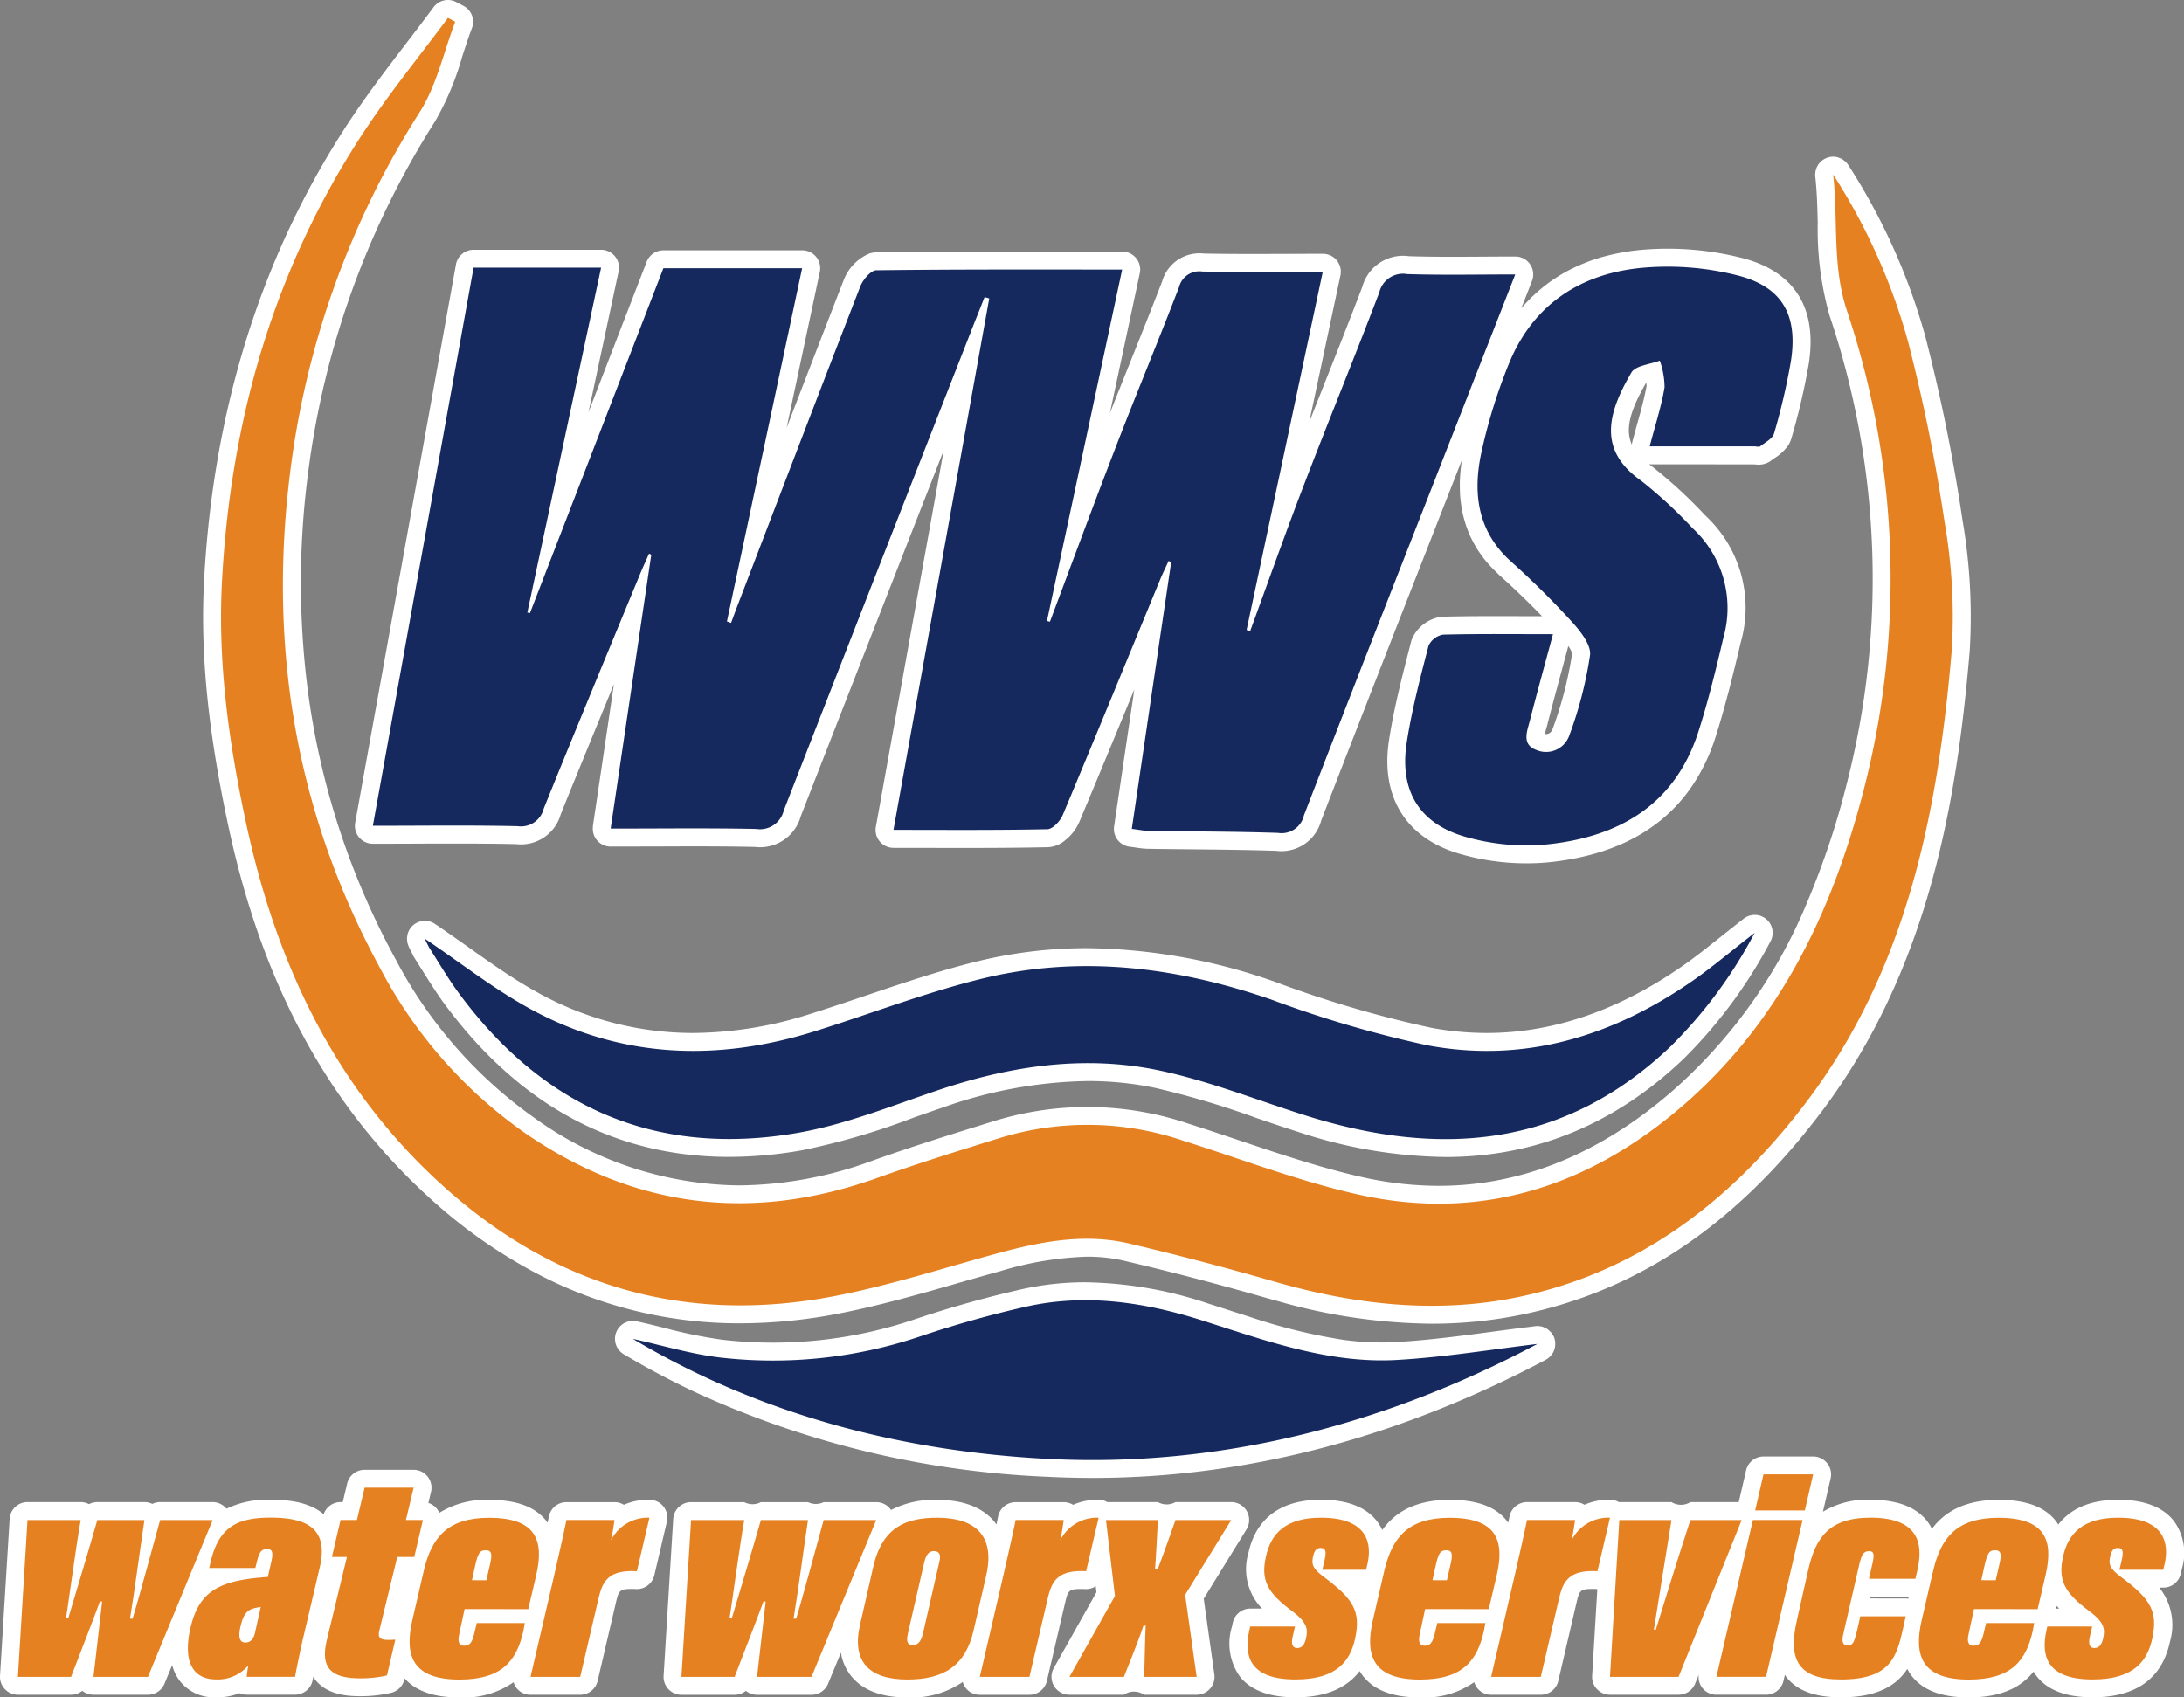
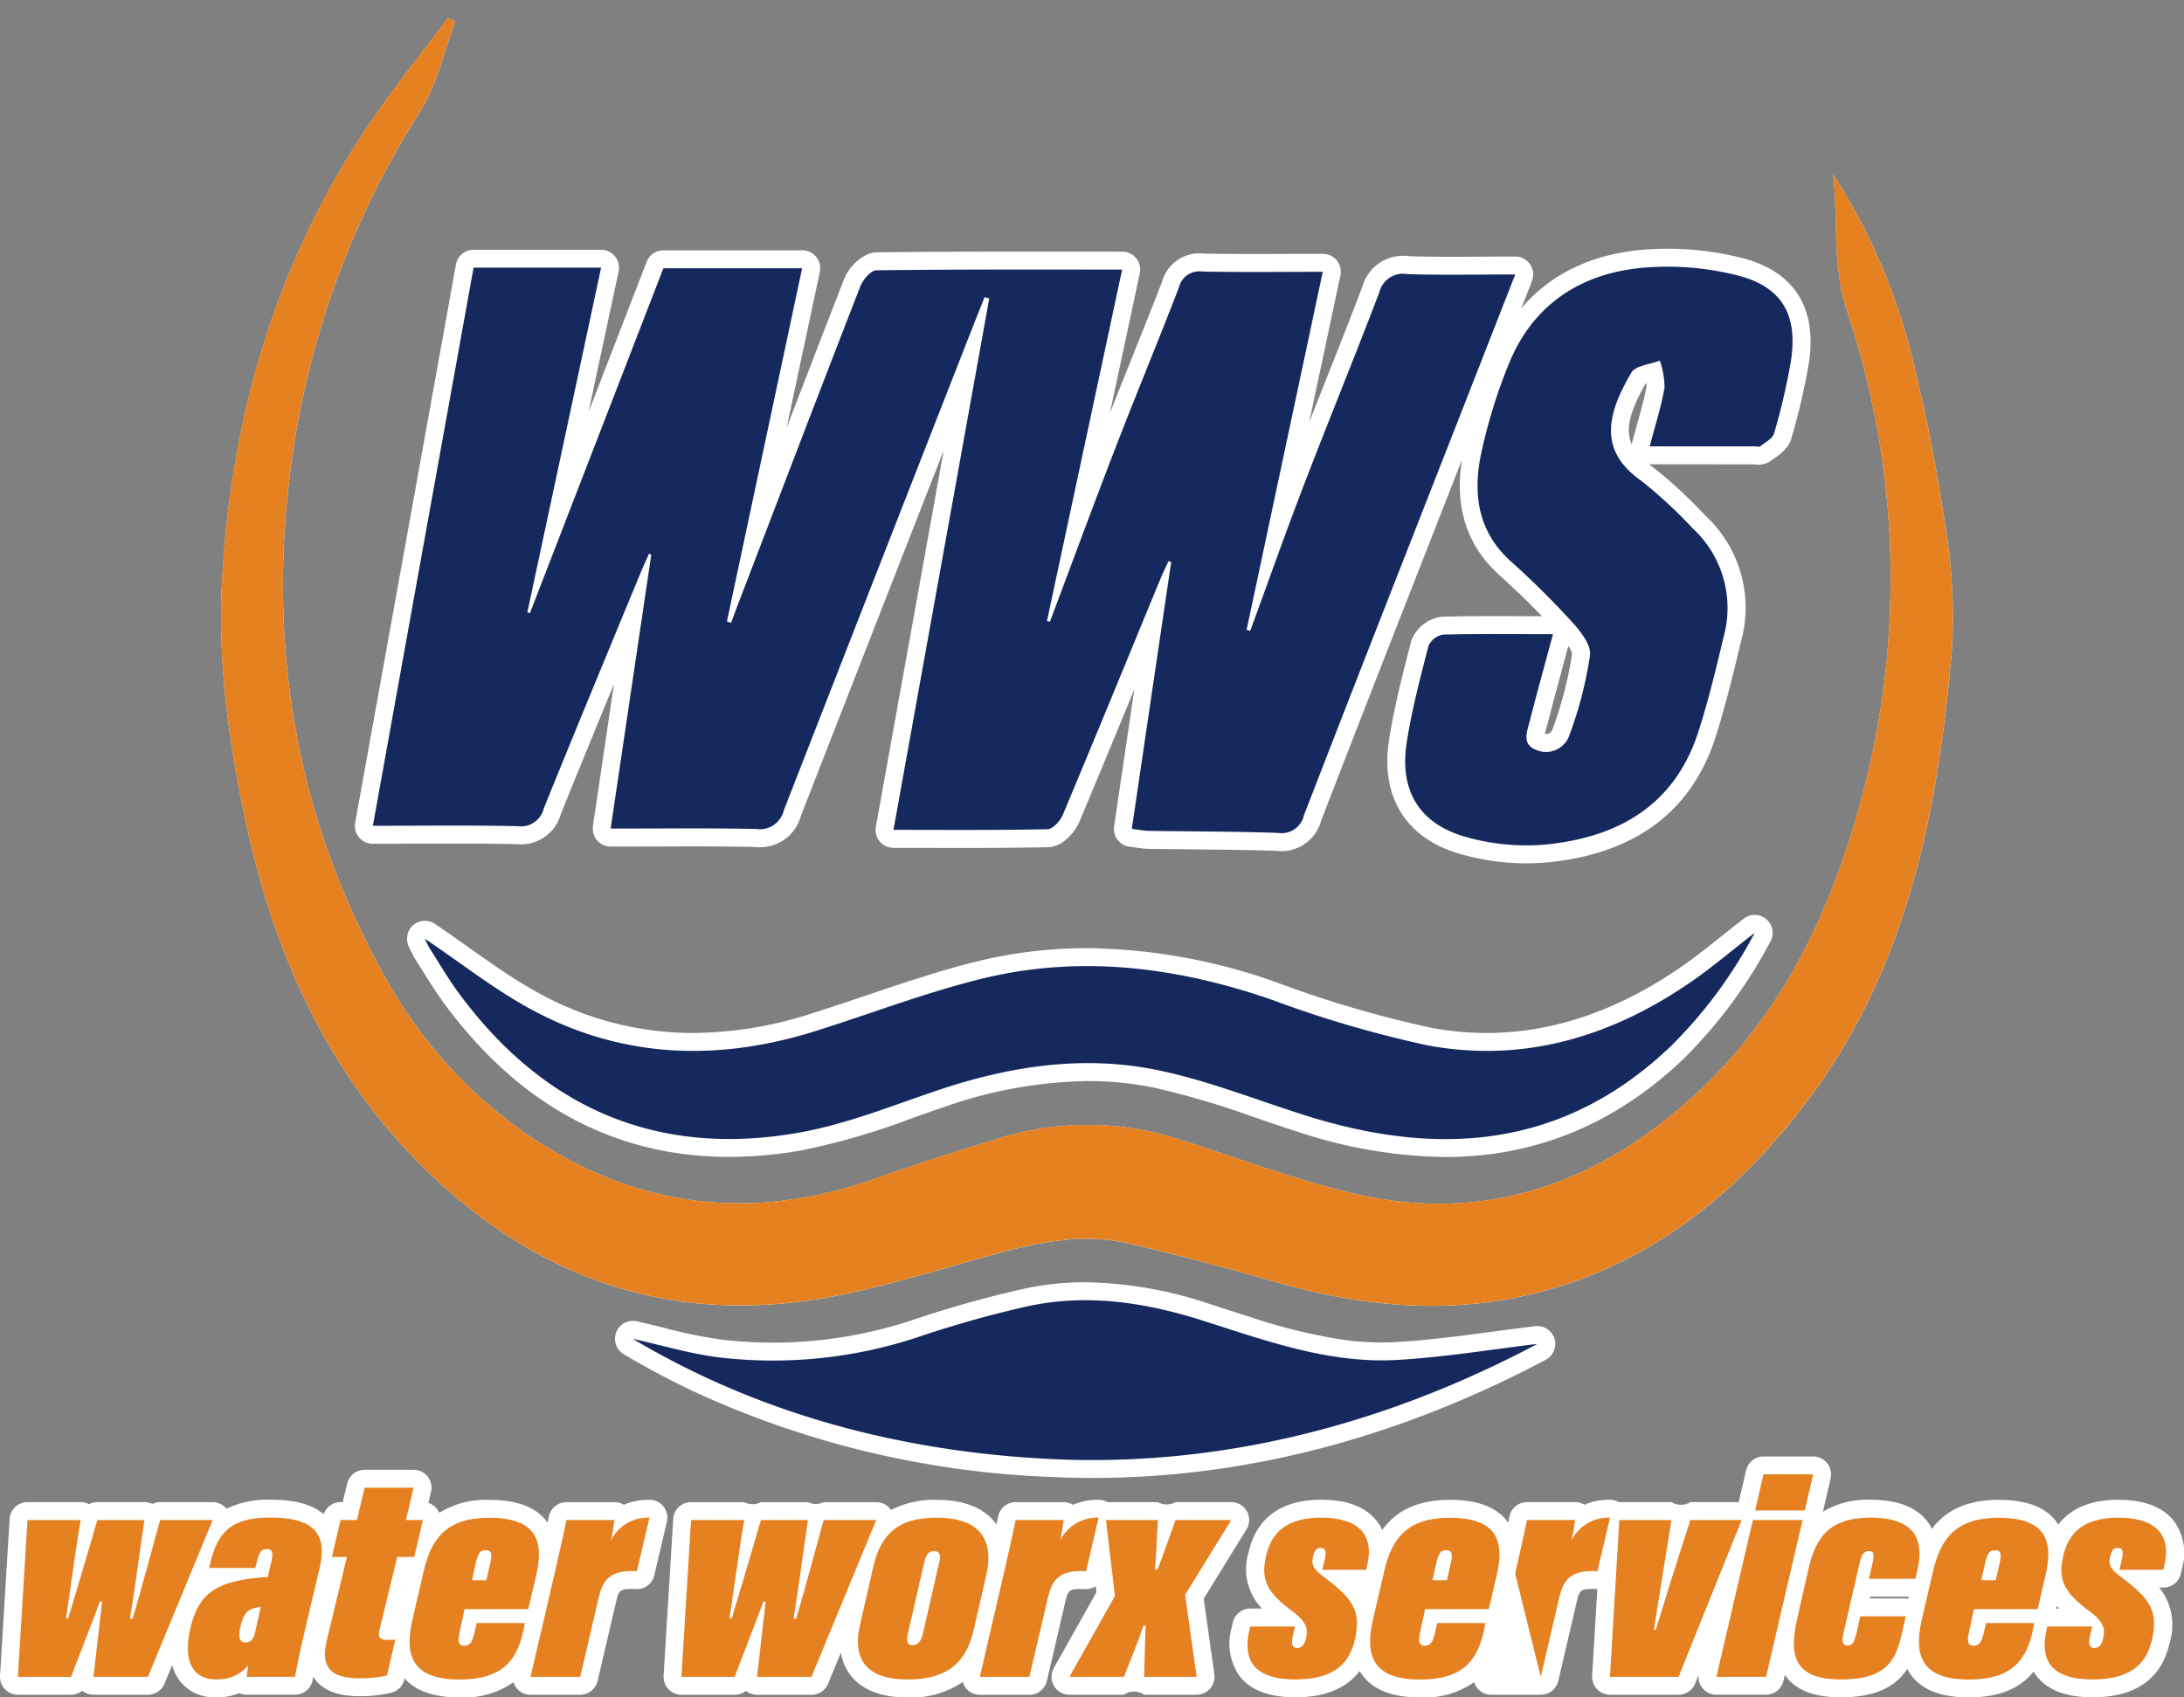
<svg xmlns="http://www.w3.org/2000/svg" width="240" height="186.575" viewBox="0 0 240 186.575">
  <rect x="0" y="0" width="240" height="186.575" fill="#808080" stroke="none" />
  <g id="logo-wws-water-worx-services" transform="translate(-130.83 -163.136)">
    <g id="Group_34808" data-name="Group 34808" transform="translate(130.83 163.136)">
      <g id="Group_36022" data-name="Group 36022">
        <path id="Path_72885" data-name="Path 72885" d="M302.852,312.977l0-.031a1.967,1.967,0,0,0-.067-.3l0-.022,0-.008c-.013-.04-.021-.081-.036-.12a1.833,1.833,0,0,0-.181-.314c-.03-.048-.051-.1-.085-.146a1.911,1.911,0,0,0-.324-.326c-.036-.031-.066-.069-.1-.1a2,2,0,0,0-.438-.225c-.034-.013-.063-.035-.1-.047a1.952,1.952,0,0,0-.6-.1h0a1.9,1.9,0,0,0-.235.014c-.241.029-.493.065-.735.094-1.275.156-2.556.322-3.865.5-3.5.467-7.129.951-10.726,1.157-.519.03-1.039.044-1.554.044a31.5,31.5,0,0,1-4.3-.3A62.759,62.759,0,0,1,269.2,310.2l-.352-.11-.108-.034q-1.024-.326-2.061-.663l-1.962-.631a44.313,44.313,0,0,0-13.486-2.331,31.885,31.885,0,0,0-6.75.712,120.493,120.493,0,0,0-12,3.356,48.564,48.564,0,0,1-21.175,2.243,53.156,53.156,0,0,1-6.351-1.3c-1.008-.249-2.016-.5-3.027-.719a2.01,2.01,0,0,0-.423-.046,1.968,1.968,0,0,0-1.007,3.658q3.8,2.268,7.834,4.163a102.65,102.65,0,0,0,38.8,9.316c1.622.083,3.268.124,4.893.124h0c16.794,0,33.547-4.371,49.8-12.992a1.82,1.82,0,0,0,.238-.15c.016-.011.029-.026.044-.037l.04-.034a2.043,2.043,0,0,0,.212-.2l.023-.028a1.979,1.979,0,0,0,.182-.243l.012-.021a1.968,1.968,0,0,0,.143-.275l.007-.021a1.854,1.854,0,0,0,.093-.3l0-.024a1.8,1.8,0,0,0,.041-.307l0-.028A1.922,1.922,0,0,0,302.852,312.977Z" transform="translate(-131.958 -165.488)" fill="#fff" />
        <path id="Path_72886" data-name="Path 72886" d="M181.585,192.664l-8.714,48.282-2.359,13.07a1.994,1.994,0,0,0-.029.432,1.969,1.969,0,0,0,1.965,1.887c1.565,0,3.1-.006,4.614-.012,1.469-.006,2.918-.011,4.355-.011,2.668,0,4.833.02,6.8.064a4.535,4.535,0,0,0,4.885-3.287q1.174-2.912,2.374-5.843c1.156-2.828,2.315-5.655,3.472-8.459l-2.313,15.6c0,.031,0,.06,0,.09a1.957,1.957,0,0,0,1.949,2.168c1.592,0,3.149-.006,4.68-.011,1.475,0,2.926-.011,4.362-.011,2.7,0,4.8.019,6.791.06a4.762,4.762,0,0,0,.576.035,4.642,4.642,0,0,0,4.49-3.425q7.836-20.1,15.7-40.188l-7.454,41.365a1.967,1.967,0,0,0,1.937,2.316l7.682.01c2.726,0,5.961-.01,9.281-.081a3.093,3.093,0,0,0,1.718-.618c.1-.068.184-.149.274-.223.066-.056.137-.105.2-.163a5.459,5.459,0,0,0,1.264-1.769c1.21-2.886,2.418-5.793,3.621-8.7.812-1.962,1.624-3.926,2.427-5.875q-1.107,7.493-2.224,15.053a1.968,1.968,0,0,0,1.713,2.242c.287.033.53.07.747.1a9.569,9.569,0,0,0,1.268.129q2.34.035,4.681.055c3.1.031,6.3.064,9.438.166a4.418,4.418,0,0,0,.568.036,4.519,4.519,0,0,0,4.34-3.36c4.253-11.009,8.63-22.182,12.863-32.99l2.588-6.611c-.012.074-.012.144-.023.218q-.106.739-.153,1.453c-.008.121-.018.242-.024.362-.022.482-.017.953,0,1.417.006.129.008.26.017.387.031.457.089.9.161,1.34.024.14.045.281.073.419.085.42.19.83.313,1.232.043.143.089.283.137.423a11.892,11.892,0,0,0,.458,1.143c.064.139.133.274.2.409a12.027,12.027,0,0,0,.607,1.065c.084.129.174.254.262.381.231.33.474.655.74.968.105.124.218.243.329.364q.372.407.785.795c.075.07.136.147.212.215,1.623,1.452,3.207,2.975,4.726,4.547l-4.728-.009h-1.4c-1.843.006-3.366.025-4.782.06a1.951,1.951,0,0,0-.272.027,4.147,4.147,0,0,0-3.081,2.357,1.952,1.952,0,0,0-.118.331l-.157.611c-.856,3.325-1.742,6.763-2.278,10.247-.969,6.291,1.923,10.862,7.926,12.538a26.261,26.261,0,0,0,7.174,1c.719,0,1.446-.03,2.187-.091,7.267-.69,12.6-3.467,15.927-8.275a20.735,20.735,0,0,0,2.659-5.483c.451-1.4.853-2.824,1.233-4.236.2-.728.386-1.448.566-2.166.343-1.364.67-2.713.974-4.008a13.825,13.825,0,0,0-3.9-13.985,52.741,52.741,0,0,0-5.793-5.348c-.029-.023-.271-.2-.369-.27.294,0,11.561.006,11.561.006a3.872,3.872,0,0,0,.462.033,2.242,2.242,0,0,0,1.416-.473c.107-.085.228-.167.35-.252a5.084,5.084,0,0,0,1.512-1.419,2.78,2.78,0,0,0,.327-.734,73.136,73.136,0,0,0,1.9-8.123c1.248-7.8-3.259-10.664-7.263-11.7a33.2,33.2,0,0,0-8.209-1.033c-1.08,0-2.174.054-3.259.161-.641.066-1.263.163-1.875.275l-.252.048c-.555.108-1.1.232-1.627.378-.05.014-.1.025-.152.039q-.856.241-1.664.547c-.075.029-.148.061-.222.09q-.677.267-1.32.579c-.107.051-.215.1-.321.156a17.345,17.345,0,0,0-2.721,1.715c-.109.084-.215.169-.323.256q-.512.413-.992.866c-.073.069-.149.133-.219.2q-.561.549-1.074,1.152c-.027.031-.056.056-.082.088l1.177-3.008a1.968,1.968,0,0,0-1.832-2.683c-1.217,0-2.407.007-3.581.015-1.131.006-2.246.013-3.35.013-1.855,0-3.371-.02-4.755-.063a4.692,4.692,0,0,0-.653-.046,4.635,4.635,0,0,0-4.473,3.4c-1.4,3.683-2.882,7.413-4.31,11.02q-.767,1.937-1.531,3.874l3.433-16.134a1.966,1.966,0,0,0-1.924-2.376c-1.376,0-2.708,0-4.008.009-1.234,0-2.44.009-3.628.009-1.848,0-3.652-.011-5.455-.047a4.28,4.28,0,0,0-2.488.476,4.254,4.254,0,0,0-2.1,2.62c-1.124,2.908-2.283,5.8-3.443,8.7q-1.151,2.871-2.29,5.748,1.63-7.625,3.288-15.379a1.966,1.966,0,0,0-1.923-2.378l-10.4-.006c-4.975,0-10.842.011-16.65.085a2.617,2.617,0,0,0-.563.082c-.023,0-.047,0-.07.01-.075.021-.143.058-.215.084a5.182,5.182,0,0,0-2.707,2.851c-2.1,5.394-4.2,10.846-6.284,16.267l3.648-17.14a1.966,1.966,0,0,0-1.924-2.376H204.38a1.973,1.973,0,0,0-1.837,1.259L196.151,208.9l3.31-15.476a1.967,1.967,0,0,0-1.924-2.378H183.52A1.968,1.968,0,0,0,181.585,192.664ZM301.3,244.042c.03-.117.062-.232.089-.326l.118-.429q.54-2.113,1.121-4.252c.21-.782.42-1.562.636-2.362l.56-2.07a2.648,2.648,0,0,1,.418.822,41.876,41.876,0,0,1-2.168,8.355.718.718,0,0,1-.093.169c-.015.022-.027.046-.042.065a.708.708,0,0,1-.136.121l-.032.027a.762.762,0,0,1-.188.085l0,0a.735.735,0,0,1-.2.03.638.638,0,0,1-.131-.014C301.261,244.192,301.281,244.117,301.3,244.042Zm11.026-38.291.079-.03c.008.1.014.2.017.3-.236,1.324-.613,2.675-1.01,4.1-.184.662-.373,1.34-.556,2.042a2.079,2.079,0,0,0-.053.3C310.064,210.8,310.583,208.771,312.326,205.751Z" transform="translate(-131.481 -163.592)" fill="#fff" />
-         <path id="Path_72887" data-name="Path 72887" d="M178.325,294.729a56.271,56.271,0,0,0,11.94,8.427,47.764,47.764,0,0,0,22.307,5.433,57.138,57.138,0,0,0,11.037-1.118c4.369-.865,8.7-2.1,12.884-3.306,1.534-.44,3.069-.879,4.605-1.3a36.405,36.405,0,0,1,9.54-1.6,18.1,18.1,0,0,1,4.18.466l.65.157c4.868,1.154,9.849,2.462,15.2,4l.139.038c.273.079.541.146.813.221a63.132,63.132,0,0,0,16.917,2.484h0A48.9,48.9,0,0,0,298.6,307.6c12.706-2.68,23.371-9.893,32.606-22.049,12.01-15.81,15.051-34.523,16.445-50.792a62.587,62.587,0,0,0-.8-14.531,194.269,194.269,0,0,0-4.084-20.142A68.562,68.562,0,0,0,334.3,181.26h0l0,0c0-.009-.014-.015-.02-.024a1.91,1.91,0,0,0-.288-.341,1.683,1.683,0,0,0-.162-.123,1.811,1.811,0,0,0-.192-.145c-.009-.006-.02-.007-.029-.013a2.055,2.055,0,0,0-.336-.14c-.044-.015-.087-.039-.131-.051a2,2,0,0,0-.5-.065,1.925,1.925,0,0,0-.366.037c-.032.006-.063.017-.094.025a1.8,1.8,0,0,0-.2.052c-.022.008-.04.02-.062.029s-.071.031-.106.048a2.091,2.091,0,0,0-.231.126c-.031.021-.062.041-.092.064a1.864,1.864,0,0,0-.222.189c-.015.015-.032.025-.046.039s-.009.013-.014.019a1.933,1.933,0,0,0-.252.332c-.011.019-.019.037-.03.057a1.918,1.918,0,0,0-.14.315q-.016.047-.029.094a1.938,1.938,0,0,0-.069.355c0,.014,0,.028-.006.041a1.98,1.98,0,0,0,0,.366c.188,1.66.228,3.316.271,5.068a34.717,34.717,0,0,0,1.3,10.214,90.59,90.59,0,0,1,1.861,51.561,88.423,88.423,0,0,1-4.3,12.864l-.018.044a55.926,55.926,0,0,1-15.024,20.94c-7.894,6.8-16.462,10.241-25.468,10.241a38.794,38.794,0,0,1-8.613-1c-4.433-1.012-8.885-2.508-13.19-3.956-1.9-.636-3.789-1.273-5.652-1.861a34.7,34.7,0,0,0-21.219-.359l-.609.188c-4.281,1.329-8.707,2.7-13.014,4.248a43.29,43.29,0,0,1-14.592,2.693,39.14,39.14,0,0,1-22.4-7.357A49.514,49.514,0,0,1,174.69,268.6a84.793,84.793,0,0,1-9.568-28.877,92.442,92.442,0,0,1-.09-24.39,94.231,94.231,0,0,1,13.975-38.85A31.137,31.137,0,0,0,182,169.337c.351-1.084.682-2.108,1.063-3.107a1.967,1.967,0,0,0-.912-2.437l-.8-.425a1.969,1.969,0,0,0-2.507.565c-.982,1.325-1.984,2.636-2.987,3.947-2.165,2.831-4.4,5.758-6.408,8.81-9.5,14.491-14.827,31.423-15.825,50.324-.422,8,.449,16.658,2.741,27.237C160.089,271.414,167.271,284.655,178.325,294.729Z" transform="translate(-131.203 -163.136)" fill="#fff" />
        <path id="Path_72888" data-name="Path 72888" d="M176.451,268.762c.117.278.26.546.4.815.064.127.116.259.185.382.007.013.015.025.022.036s.03.051.045.076c.171.269.339.539.509.81.121.193.243.385.363.578.423.679.86,1.368,1.312,2.056.359.546.725,1.091,1.117,1.622,8.234,11.174,18.763,16.839,31.3,16.839a46.221,46.221,0,0,0,7.932-.714,77.62,77.62,0,0,0,12.288-3.583c1.084-.382,2.166-.763,3.249-1.13a49.552,49.552,0,0,1,15.963-2.912,36.01,36.01,0,0,1,7.383.754,95.542,95.542,0,0,1,11.063,3.286c1.54.526,3.08,1.051,4.625,1.543a53.058,53.058,0,0,0,16.219,2.768c9.856,0,18.638-3.614,26.132-10.763a52.791,52.791,0,0,0,9.589-12.962,1.97,1.97,0,0,0-2.95-2.474c-.88.683-1.695,1.331-2.471,1.949-1.58,1.259-2.945,2.346-4.379,3.337-6.987,4.83-14.178,7.279-21.374,7.28a33.5,33.5,0,0,1-6.137-.574,122.747,122.747,0,0,1-16.962-4.981,63.588,63.588,0,0,0-20.84-3.767,50.559,50.559,0,0,0-12.175,1.477c-4.122,1.023-8.188,2.4-12.12,3.728-2.015.682-4.1,1.386-6.15,2.03a43.036,43.036,0,0,1-12.837,2.087,35.086,35.086,0,0,1-17.052-4.427c-1.3-.712-2.564-1.5-3.825-2.343l-.01-.007c-1.258-.84-2.514-1.73-3.807-2.646-1.207-.855-2.428-1.719-3.688-2.57a1.966,1.966,0,0,0-3.011,1.165c0,.007,0,.014,0,.02a1.937,1.937,0,0,0,.1,1.216Z" transform="translate(-131.577 -164.814)" fill="#fff" />
        <path id="Path_72889" data-name="Path 72889" d="M203.765,331.457a1.97,1.97,0,0,0-1.488-.774c-.086,0-.171,0-.256,0a6.519,6.519,0,0,0-2.633.552,1.97,1.97,0,0,0-1.032-.292h-5.281a1.967,1.967,0,0,0-1.931,1.59c-.034.179-.083.411-.138.674-.051-.071-.093-.148-.149-.215-1.23-1.545-3.279-2.3-6.264-2.3a9.685,9.685,0,0,0-5.491,1.429,1.951,1.951,0,0,0-.256-.439,1.972,1.972,0,0,0-.942-.651l.29-1.221a1.967,1.967,0,0,0-1.913-2.423h-5.388a1.965,1.965,0,0,0-1.913,1.512l-.485,2.038h-.243a1.961,1.961,0,0,0-1.853,1.331c-1.664-1.409-4.087-1.59-5.856-1.59a10.217,10.217,0,0,0-4.828.988,1.958,1.958,0,0,0-1.509-.728h-5.775a1.95,1.95,0,0,0-.863.2,1.965,1.965,0,0,0-.863-.2h-5.177a1.957,1.957,0,0,0-.916.226,1.964,1.964,0,0,0-.915-.226h-5.845a1.968,1.968,0,0,0-1.963,1.847l-1.056,17.237a1.968,1.968,0,0,0,1.964,2.087h5.844a1.969,1.969,0,0,0,1.232-.434,1.968,1.968,0,0,0,1.231.434h5.985a1.967,1.967,0,0,0,1.819-1.217l.841-2.039a4.957,4.957,0,0,0,.881,1.791,4.741,4.741,0,0,0,3.878,1.748l.253,0a6.389,6.389,0,0,0,2.379-.458,1.964,1.964,0,0,0,.795.167h5.318a1.967,1.967,0,0,0,1.945-1.666c.011-.069.03-.177.056-.316a3.754,3.754,0,0,0,.224.35c1.279,1.609,3.418,1.8,4.893,1.8h.169a14.508,14.508,0,0,0,3.255-.371,1.967,1.967,0,0,0,1.473-1.47l.026-.109c1.26,1.4,3.229,2.087,6.024,2.087a9.479,9.479,0,0,0,5.947-1.676,1.918,1.918,0,0,0,1.865,1.38h5.457a1.968,1.968,0,0,0,1.916-1.52l1.973-8.445c.342-1.472.386-1.661,1.79-1.661.139,0,.285,0,.439.013.038,0,.078,0,.116,0a1.967,1.967,0,0,0,1.914-1.52l1.377-5.885A1.968,1.968,0,0,0,203.765,331.457Z" transform="translate(-130.83 -165.832)" fill="#fff" />
        <path id="Path_72890" data-name="Path 72890" d="M264.323,341.608l4.7-7.615a1.967,1.967,0,0,0-1.674-3H261.22a1.965,1.965,0,0,1-1.932,0h-5.552a1.968,1.968,0,0,0-.88-.254c-.085,0-.169,0-.254,0a6.519,6.519,0,0,0-2.633.552,1.97,1.97,0,0,0-1.032-.292h-5.282a1.967,1.967,0,0,0-1.931,1.59q-.065.336-.179.87c-.059-.084-.111-.173-.175-.254-.891-1.121-2.708-2.459-6.314-2.459a10.282,10.282,0,0,0-5.093,1.112,1.969,1.969,0,0,0-1.625-.861h-5.775a1.963,1.963,0,0,1-1.725,0h-5.176a1.964,1.964,0,0,1-1.83,0H207.99a1.968,1.968,0,0,0-1.964,1.847l-1.056,17.236a1.967,1.967,0,0,0,1.963,2.088h5.845a1.966,1.966,0,0,0,1.231-.434,1.97,1.97,0,0,0,1.232.434h5.985a1.964,1.964,0,0,0,1.818-1.217l1.41-3.415a5.488,5.488,0,0,0,1.119,2.561c1.254,1.568,3.333,2.363,6.18,2.363a9.927,9.927,0,0,0,6.089-1.7,1.926,1.926,0,0,0,1.875,1.408h5.458a1.966,1.966,0,0,0,1.915-1.521l1.967-8.443c.344-1.473.388-1.662,1.792-1.662.139,0,.285,0,.439.013.038,0,.078,0,.116,0a1.96,1.96,0,0,0,1.054-.315l.078.659-4.686,8.333a1.967,1.967,0,0,0,1.715,2.931h5.985a1.963,1.963,0,0,1,2.218,0h5.775a1.967,1.967,0,0,0,1.948-2.241Z" transform="translate(-132.047 -165.886)" fill="#fff" />
        <path id="Path_72891" data-name="Path 72891" d="M371.953,332.964c-1.218-1.53-3.271-2.307-6.1-2.307-3.4,0-5.4,1.191-6.585,2.724a5.019,5.019,0,0,0-.287-.42c-1.23-1.544-3.28-2.295-6.265-2.295-3.824,0-6.015,1.4-7.331,3.191a5.02,5.02,0,0,0-.546-.878c-1.221-1.542-3.307-2.323-6.2-2.323a9.378,9.378,0,0,0-5.231,1.314l.845-3.663a1.968,1.968,0,0,0-1.917-2.41h-5.456a1.967,1.967,0,0,0-1.917,1.525l-.806,3.492h-5.31a1.968,1.968,0,0,1-2.076,0h-5.735c-.019,0-.035,0-.054,0a1.965,1.965,0,0,0-.889-.26c-.086,0-.171,0-.256,0a6.511,6.511,0,0,0-2.632.552,1.97,1.97,0,0,0-1.032-.292h-5.281a1.968,1.968,0,0,0-1.931,1.587c-.035.181-.085.416-.141.682-.051-.073-.1-.15-.151-.22-1.23-1.545-3.28-2.3-6.265-2.3-3.913,0-6.114,1.469-7.419,3.318a5.058,5.058,0,0,0-.625-1.02c-1.218-1.53-3.271-2.307-6.105-2.307-5.544,0-7.4,3.172-7.977,5.83a6.221,6.221,0,0,0,1.493,6.13h-1.291a1.966,1.966,0,0,0-1.92,1.54l-.109.489a6.255,6.255,0,0,0,.911,5.477c1.2,1.492,3.249,2.249,6.082,2.249,3.26,0,5.6-.982,7.055-2.884a5.3,5.3,0,0,0,.389.568c1.246,1.566,3.289,2.327,6.246,2.327a9.472,9.472,0,0,0,5.953-1.68,1.922,1.922,0,0,0,1.867,1.384h5.458a1.967,1.967,0,0,0,1.915-1.521l1.967-8.443c.343-1.473.388-1.662,1.792-1.662.139,0,.285,0,.438.013l.092,0L308.045,350a1.967,1.967,0,0,0,1.964,2.083h7.535a1.967,1.967,0,0,0,1.825-1.232l.389-.969a1.948,1.948,0,0,0,1.941,2.2h5.458a1.967,1.967,0,0,0,1.915-1.521l.156-.67c.059.085.1.176.167.259,1.182,1.493,3.143,2.219,5.994,2.219,4.108,0,6.157-1.376,7.289-3.123a5.155,5.155,0,0,0,.514.806c1.245,1.566,3.288,2.327,6.245,2.327,3.248,0,5.58-.913,7.118-2.834a4.825,4.825,0,0,0,.4.573c1.2,1.493,3.25,2.249,6.083,2.249,4.783,0,7.646-2.064,8.511-6.144a6.57,6.57,0,0,0-1.179-5.912h.445a1.968,1.968,0,0,0,1.917-1.524l.141-.61A5.956,5.956,0,0,0,371.953,332.964Zm-33.4,8.532.043-.19h4.243l-.052.225a1.864,1.864,0,0,0-.286-.032Zm20.483,1.121.071-.3c.085.1.163.2.255.3Z" transform="translate(-133.085 -165.807)" fill="#fff" />
      </g>
      <path id="Path_71716" data-name="Path 71716" d="M139.731,333c-.457,2.494-1.475,10.042-1.62,10.81h.247c.7-2.335,2.429-8.092,3.2-10.81h5.177c-.529,3.518-1.021,7.419-1.585,10.841h.282c.528-1.663,2.394-8.54,3.027-10.841h5.775l-7.113,17.237h-5.985c.317-2.814.74-6.364.951-8.283h-.246c-.7,1.919-2.184,5.724-3.169,8.283H132.83L133.886,333Z" transform="translate(-130.863 -165.924)" fill="#e58120" />
      <path id="Path_71717" data-name="Path 71717" d="M164.584,345.557c-.247.959-.885,4.033-.984,4.669h-5.319c.035-.384.106-.8.176-1.247a4.416,4.416,0,0,1-3.521,1.535c-2.57,0-3.7-1.951-2.817-5.724.885-3.709,2.852-5.053,7.641-5.469.282-.032.67-.064.845-.064l.388-1.695c.246-1.088.07-1.377-.492-1.377-.528,0-.81.256-1.056,1.247l-.212.831h-5.069l.141-.607c.88-3.774,2.782-4.925,6.584-4.925,3.909,0,6.443,1.119,5.423,5.469Zm-4.756-3a2.279,2.279,0,0,0-.422.064c-1.021.2-1.475.575-1.831,2.206-.247,1.18,0,1.631.564,1.631.67,0,.916-.511,1.056-1.055Z" transform="translate(-131.175 -165.919)" fill="#e58120" />
      <path id="Path_71718" data-name="Path 71718" d="M168.848,332.937h1.8l.845-3.55h5.387l-.845,3.55H177.9L176.949,337H175.08l-1.972,8.091c-.176.767.071,1.024.984,1.024a7.266,7.266,0,0,0,.775-.032l-.916,3.934a12.462,12.462,0,0,1-2.958.32c-3.344,0-4.328-1.279-3.662-4.158L169.55,337H167.9Z" transform="translate(-131.426 -165.864)" fill="#e58120" />
      <path id="Path_71719" data-name="Path 71719" d="M182.634,342.78l-.6,2.814c-.21.927.105,1.216.528,1.216.633,0,.885-.32,1.127-1.311l.281-1.18h5.281l-.141.8c-.74,3.358-2.361,5.41-7.042,5.41-5.1,0-6.091-2.557-5.176-6.524l1.268-5.469c.88-3.71,2.675-5.788,7.18-5.788,5.1,0,6.056,2.43,5.176,6.268l-.885,3.774Zm2.394-3.166.318-1.377c.317-1.311.388-1.919-.388-1.919-.7,0-.885.384-1.232,2.014l-.281,1.279Z" transform="translate(-131.581 -165.919)" fill="#e58120" />
      <path id="Path_71720" data-name="Path 71720" d="M192.746,338.878c.7-3.071,1.127-4.989,1.3-5.885h5.281c-.07.543-.211,1.5-.387,2.239a4.537,4.537,0,0,1,4.229-2.494l-1.377,5.885c-3.344-.2-3.836,1.344-4.259,3.166l-1.973,8.443h-5.457Z" transform="translate(-131.803 -165.919)" fill="#e58120" />
      <path id="Path_71721" data-name="Path 71721" d="M213.866,333c-.457,2.494-1.475,10.042-1.62,10.81h.247c.7-2.335,2.429-8.092,3.2-10.81h5.176c-.529,3.518-1.021,7.419-1.585,10.841h.282c.528-1.663,2.4-8.54,3.027-10.841h5.775l-7.112,17.237h-5.986c.318-2.814.74-6.364.951-8.283h-.246c-.7,1.919-2.184,5.724-3.169,8.283h-5.844L208.021,333Z" transform="translate(-132.08 -165.924)" fill="#e58120" />
      <path id="Path_71722" data-name="Path 71722" d="M240.773,339.1l-1.377,6.012c-.915,3.966-3.344,5.41-7.287,5.41-4.12,0-6.127-1.887-5.213-5.949l1.475-6.46c1.021-4.413,3.662-5.372,7.042-5.372C239.188,332.737,241.864,334.4,240.773,339.1Zm-6.8-1.475-1.8,7.835c-.211.864-.07,1.279.528,1.279.669,0,.951-.544,1.126-1.279l1.8-7.869c.176-.7.07-1.18-.6-1.18-.632,0-.883.514-1.055,1.218Z" transform="translate(-132.403 -165.919)" fill="#e58120" />
      <path id="Path_71723" data-name="Path 71723" d="M242.933,338.878c.7-3.071,1.127-4.989,1.3-5.885h5.282c-.07.543-.211,1.5-.388,2.239a4.537,4.537,0,0,1,4.229-2.494l-1.377,5.885c-3.344-.2-3.836,1.344-4.261,3.166l-1.967,8.443H240.3Z" transform="translate(-132.627 -165.919)" fill="#e58120" />
      <path id="Path_71724" data-name="Path 71724" d="M260.032,333c-.07,1.279-.211,4.222-.317,5.436H260c.633-1.663,1.585-4.349,1.967-5.436h6.126l-5.069,8.219,1.267,9.019h-5.775c.071-1.631.106-4.669.176-5.628h-.247c-.7,2.111-1.8,4.7-2.148,5.628h-5.985l5-8.891L254.325,333Z" transform="translate(-132.791 -165.924)" fill="#e58120" />
      <path id="Path_71725" data-name="Path 71725" d="M275.427,344.7l-.246,1.055c-.211.9-.035,1.311.492,1.311.423,0,.775-.256.951-1.024.211-.928.246-1.727-1.475-3.006-2.817-2.078-3.486-3.454-2.922-6.013.564-2.591,2.218-4.285,6.056-4.285,5.247,0,5.6,2.973,5.1,5.115l-.141.608h-4.82l.211-.864c.246-1.023.246-1.535-.388-1.535-.457,0-.669.288-.809.832-.246.959-.071,1.439,1.127,2.334,3.31,2.459,4.085,3.806,3.486,6.716-.528,2.494-1.967,4.574-6.584,4.574-5.316,0-5.6-2.91-5.07-5.341l.106-.48Z" transform="translate(-133.118 -165.919)" fill="#e58120" />
      <path id="Path_71726" data-name="Path 71726" d="M289.947,342.78l-.6,2.814c-.211.927.105,1.216.528,1.216.633,0,.88-.32,1.127-1.311l.281-1.18h5.281l-.141.8c-.739,3.358-2.361,5.41-7.042,5.41-5.1,0-6.091-2.557-5.176-6.524l1.267-5.469c.88-3.71,2.676-5.788,7.18-5.788,5.1,0,6.056,2.43,5.176,6.268l-.885,3.774Zm2.394-3.166.318-1.377c.316-1.311.387-1.919-.388-1.919-.7,0-.885.384-1.232,2.014l-.281,1.279Z" transform="translate(-133.342 -165.919)" fill="#e58120" />
-       <path id="Path_71727" data-name="Path 71727" d="M300.063,338.878c.7-3.071,1.126-4.989,1.3-5.885h5.282c-.07.543-.211,1.5-.388,2.239a4.536,4.536,0,0,1,4.229-2.494l-1.377,5.885c-3.344-.2-3.836,1.344-4.261,3.166l-1.967,8.443h-5.457Z" transform="translate(-133.564 -165.919)" fill="#e58120" />
+       <path id="Path_71727" data-name="Path 71727" d="M300.063,338.878c.7-3.071,1.126-4.989,1.3-5.885h5.282c-.07.543-.211,1.5-.388,2.239a4.536,4.536,0,0,1,4.229-2.494l-1.377,5.885c-3.344-.2-3.836,1.344-4.261,3.166l-1.967,8.443Z" transform="translate(-133.564 -165.919)" fill="#e58120" />
      <path id="Path_71728" data-name="Path 71728" d="M317.462,333c-.564,3.422-1.585,9.882-1.937,12.057h.211c.81-2.656,2.429-7.835,3.8-12.057h5.638l-6.936,17.237h-7.535L311.727,333Z" transform="translate(-133.782 -165.924)" fill="#e58120" />
      <path id="Path_71729" data-name="Path 71729" d="M326.605,332.913h5.458l-4.014,17.237h-5.457Zm1.162-5.016h5.457l-.915,3.965h-5.457Z" transform="translate(-133.977 -165.84)" fill="#e58120" />
      <path id="Path_71730" data-name="Path 71730" d="M343.537,343.578l-.281,1.279c-.7,3.166-1.377,5.661-6.831,5.661-4.82,0-5.844-2.271-4.82-6.621l1.2-5.341c.809-3.582,2.253-5.821,6.865-5.821,5.141,0,5.88,2.686,5.141,5.821l-.212.9h-5.1l.388-1.7c.211-.959.176-1.343-.388-1.343-.633,0-.81.48-1.021,1.279l-1.8,7.835c-.176.735-.106,1.247.457,1.247.6,0,.74-.32,1.056-1.631l.351-1.568Z" transform="translate(-134.119 -165.919)" fill="#e58120" />
      <path id="Path_71731" data-name="Path 71731" d="M351.266,342.78l-.6,2.814c-.211.927.106,1.216.528,1.216.633,0,.88-.32,1.126-1.311l.282-1.18h5.281l-.141.8c-.74,3.358-2.361,5.41-7.042,5.41-5.106,0-6.091-2.557-5.177-6.524l1.268-5.469c.88-3.71,2.675-5.788,7.18-5.788,5.106,0,6.056,2.43,5.176,6.268l-.88,3.774Zm2.394-3.166.317-1.377c.317-1.311.388-1.919-.388-1.919-.7,0-.88.384-1.232,2.014l-.281,1.279Z" transform="translate(-134.349 -165.919)" fill="#e58120" />
      <path id="Path_71732" data-name="Path 71732" d="M364.49,344.7l-.247,1.055c-.21.9-.035,1.311.492,1.311.422,0,.775-.256.95-1.024.211-.928.247-1.727-1.475-3.006-2.816-2.078-3.486-3.454-2.922-6.013.564-2.591,2.218-4.285,6.056-4.285,5.245,0,5.6,2.973,5.1,5.115l-.141.608h-4.821l.212-.864c.246-1.023.246-1.535-.388-1.535-.458,0-.669.288-.81.832-.247.959-.071,1.439,1.126,2.334,3.31,2.459,4.085,3.806,3.486,6.716-.528,2.494-1.967,4.574-6.584,4.574-5.317,0-5.6-2.91-5.07-5.341l.105-.48Z" transform="translate(-134.579 -165.919)" fill="#e58120" />
    </g>
    <g id="Group_34807" data-name="Group 34807" transform="translate(155.12 165.103)">
      <path id="Path_71710" data-name="Path 71710" d="M183.276,192.59,172.2,253.943c5.548,0,10.733-.074,15.913.044a2.575,2.575,0,0,0,2.868-1.944c3.47-8.6,7.037-17.169,10.575-25.745.314-.76.661-1.507.992-2.262l.25.107c-1.462,9.857-2.924,19.713-4.466,30.108,5.633,0,10.813-.07,15.988.041a2.693,2.693,0,0,0,3.035-2.031Q227.58,225.9,237.934,199.6c.492-1.256.992-2.509,1.489-3.763l.512.152c-3.492,19.377-6.983,38.753-10.524,58.407,5.83,0,11.378.048,16.923-.071.583-.012,1.4-.9,1.679-1.565,3.619-8.621,7.159-17.277,10.721-25.921.279-.678.607-1.335.912-2l.282.13c-1.435,9.732-2.87,19.463-4.328,29.319.827.1,1.319.21,1.813.216,4.753.074,9.507.068,14.257.226a2.516,2.516,0,0,0,2.852-1.947c5.475-14.172,11.036-28.311,16.572-42.46l6.641-16.974c-4.154,0-8.015.085-11.871-.04a2.676,2.676,0,0,0-3.064,2c-2.7,7.1-5.587,14.132-8.308,21.226-2.035,5.3-3.924,10.657-5.879,15.989l-.4-.1,8.377-39.361c-4.77,0-9,.056-13.235-.031a2.3,2.3,0,0,0-2.565,1.735c-2.262,5.861-4.67,11.663-6.934,17.524-2.469,6.393-4.835,12.819-7.247,19.231l-.326-.082c2.727-12.748,5.452-25.5,8.262-38.623-9.192,0-18.106-.035-27.018.079-.606.008-1.47,1.035-1.755,1.77-4.554,11.7-9.034,23.444-13.53,35.174-.231.6-.45,1.21-.675,1.816l-.452-.167c2.737-12.861,5.476-25.724,8.262-38.816H204.132L189.468,230.57l-.283-.076,8.107-37.9Zm149.407-10.235c.561,4.964-.124,9.934,1.482,14.875a92.754,92.754,0,0,1,1.9,52.678c-3.443,13.412-9.246,25.626-19.967,34.851-10.328,8.891-22.285,12.753-35.8,9.668-6.456-1.475-12.7-3.869-19.036-5.872a32.731,32.731,0,0,0-20-.343c-4.533,1.407-9.075,2.805-13.541,4.408-13.783,4.946-26.723,3.389-38.788-4.905a51.256,51.256,0,0,1-15.934-18.145c-9.265-17.045-12.283-35.251-9.882-54.449a95.613,95.613,0,0,1,14.263-39.656c1.858-2.951,2.618-6.584,3.884-9.9l-.8-.425c-3.122,4.214-6.457,8.288-9.328,12.666-9.811,14.963-14.567,31.591-15.505,49.349-.476,9.021.795,17.929,2.7,26.717,3.292,15.193,9.657,28.778,21.359,39.442,12.477,11.373,27.043,15.534,43.573,12.265,5.856-1.158,11.582-2.99,17.351-4.575,4.832-1.327,9.714-2.313,14.69-1.147,5.395,1.265,10.758,2.687,16.084,4.218,8.84,2.539,17.825,3.541,26.839,1.641,13.3-2.805,23.386-10.7,31.445-21.314,11.141-14.666,14.525-31.954,16.047-49.721a60.6,60.6,0,0,0-.787-14.123,191.38,191.38,0,0,0-4.033-19.9,66.666,66.666,0,0,0-8.214-18.3ZM301.9,232.874c-4.2,0-8.14-.05-12.078.057a2.164,2.164,0,0,0-1.611,1.23c-.908,3.529-1.843,7.072-2.4,10.667-.81,5.264,1.4,8.918,6.519,10.346a24.3,24.3,0,0,0,8.637.842c7.982-.758,14.268-4.244,16.894-12.393,1.094-3.393,1.941-6.874,2.754-10.348a11.926,11.926,0,0,0-3.4-12.051,50.352,50.352,0,0,0-5.625-5.2c-4.771-3.355-3.738-7.385-1.082-11.9.457-.777,2.049-.885,3.116-1.306a8.869,8.869,0,0,1,.525,2.932c-.356,2.108-1.026,4.164-1.633,6.492h11.508c.219,0,.51.093.645-.014.548-.432,1.354-.838,1.514-1.408a70.681,70.681,0,0,0,1.84-7.879c.808-5.052-.872-8.207-5.808-9.479a31.169,31.169,0,0,0-10.777-.821c-6.688.689-11.837,4.146-14.423,10.588a59.182,59.182,0,0,0-3.022,9.812c-.924,4.4-.38,8.567,3.278,11.851a92.994,92.994,0,0,1,6.694,6.632c.934,1.028,2.136,2.541,1.993,3.679a43.591,43.591,0,0,1-2.27,8.8,2.706,2.706,0,0,1-3.446,1.666c-.067-.023-.132-.049-.2-.077-1.613-.608-.992-2.05-.689-3.217.791-3.091,1.641-6.167,2.538-9.5ZM177.922,266.347a10.454,10.454,0,0,0,.492,1.013c1.063,1.662,2.059,3.375,3.227,4.959,9.325,12.655,21.778,18.071,37.3,15.354,5.2-.909,10.213-2.934,15.246-4.639,7.967-2.7,16.124-3.951,24.38-2.221,5.4,1.131,10.6,3.2,15.882,4.882,14.806,4.721,28.543,3.764,40.369-7.52a50.852,50.852,0,0,0,9.232-12.479c-2.663,2.066-4.721,3.82-6.936,5.351-8.771,6.063-18.455,9-29.045,7.01a124.081,124.081,0,0,1-17.185-5.043c-10.467-3.6-21.1-4.924-31.9-2.242-6.146,1.526-12.1,3.826-18.156,5.725-10.8,3.387-21.384,3.018-31.423-2.49C185.466,271.85,181.888,269.024,177.922,266.347Zm122.26,44.541c-4.94.582-10.179,1.457-15.451,1.759-7.437.426-14.376-2.109-21.334-4.328-6.284-2-12.688-2.987-19.209-1.574a117.675,117.675,0,0,0-11.8,3.3,50.572,50.572,0,0,1-22.034,2.334c-3.224-.386-6.381-1.348-9.567-2.048,14.085,8.4,29.7,12.393,45.724,13.2,19,.965,37.121-3.861,53.671-12.641Z" transform="translate(-155.525 -165.136)" fill="#fff" />
      <path id="Path_71711" data-name="Path 71711" d="M183.553,193.048h14.016l-8.107,37.9.283.076,14.667-37.91h15.246c-2.786,13.093-5.524,25.955-8.262,38.816l.452.167c.225-.6.445-1.213.675-1.816,4.5-11.73,8.975-23.466,13.53-35.174.284-.732,1.149-1.76,1.755-1.77,8.912-.114,17.827-.079,27.018-.079-2.806,13.126-5.533,25.874-8.262,38.623l.326.082c2.411-6.412,4.778-12.841,7.247-19.231,2.262-5.859,4.676-11.661,6.934-17.524a2.3,2.3,0,0,1,2.565-1.735c4.229.088,8.464.031,13.235.031L268.5,232.87l.4.1c1.954-5.332,3.844-10.688,5.879-15.989,2.723-7.094,5.606-14.126,8.308-21.226a2.676,2.676,0,0,1,3.064-2c3.856.125,7.717.04,11.871.04l-6.641,16.974c-5.536,14.148-11.1,28.287-16.573,42.46a2.515,2.515,0,0,1-2.851,1.947c-4.75-.159-9.5-.153-14.257-.226-.492-.008-.984-.114-1.813-.216,1.454-9.856,2.889-19.587,4.328-29.319l-.283-.13c-.3.667-.632,1.324-.912,2-3.566,8.644-7.105,17.3-10.72,25.921-.279.663-1.1,1.552-1.679,1.565-5.544.119-11.093.071-16.923.071,3.541-19.657,7.034-39.032,10.523-58.408l-.511-.152c-.492,1.254-1,2.507-1.49,3.763q-10.31,26.328-20.579,52.667a2.693,2.693,0,0,1-3.035,2.031c-5.176-.11-10.355-.041-15.988-.041,1.542-10.395,3-20.251,4.466-30.108l-.25-.107c-.331.753-.679,1.5-.992,2.262-3.541,8.576-7.1,17.141-10.575,25.745a2.575,2.575,0,0,1-2.868,1.944c-5.181-.118-10.365-.044-15.913-.044C176.209,233.742,179.873,213.442,183.553,193.048Z" transform="translate(-155.803 -165.594)" fill="#16295e" />
      <path id="Path_71712" data-name="Path 71712" d="M332.681,182.355a66.663,66.663,0,0,1,8.211,18.295,191.362,191.362,0,0,1,4.033,19.9,60.6,60.6,0,0,1,.787,14.123c-1.523,17.768-4.906,35.055-16.047,49.721-8.06,10.61-18.149,18.508-31.445,21.314-9.015,1.9-18,.9-26.839-1.641-5.326-1.529-10.689-2.951-16.084-4.218-4.976-1.167-9.857-.18-14.69,1.147-5.769,1.585-11.494,3.417-17.351,4.575-16.524,3.267-31.1-.892-43.573-12.265-11.7-10.667-18.067-24.251-21.359-39.442-1.9-8.788-3.175-17.7-2.7-26.717.937-17.758,5.693-34.385,15.505-49.349,2.874-4.377,6.209-8.451,9.331-12.665l.8.425c-1.266,3.319-2.026,6.952-3.884,9.9a95.612,95.612,0,0,0-14.262,39.656c-2.4,19.2.614,37.4,9.881,54.451a51.256,51.256,0,0,0,15.934,18.145c12.065,8.294,25.006,9.851,38.788,4.905,4.466-1.6,9.008-3,13.541-4.408a32.732,32.732,0,0,1,20,.343c6.334,2,12.58,4.4,19.036,5.872,13.521,3.086,25.475-.777,35.8-9.668,10.721-9.224,16.524-21.442,19.967-34.851a92.754,92.754,0,0,0-1.9-52.678C332.557,192.291,333.242,187.319,332.681,182.355Z" transform="translate(-155.525 -165.136)" fill="#e58120" />
      <path id="Path_71713" data-name="Path 71713" d="M304.064,233.331c-.9,3.335-1.747,6.411-2.542,9.5-.3,1.168-.922,2.609.689,3.217a2.708,2.708,0,0,0,3.569-1.388c.031-.069.058-.139.082-.21a43.591,43.591,0,0,0,2.27-8.8c.144-1.138-1.057-2.656-1.993-3.679a92.987,92.987,0,0,0-6.694-6.632c-3.659-3.285-4.2-7.449-3.278-11.851a59.179,59.179,0,0,1,3.022-9.812c2.586-6.443,7.734-9.9,14.423-10.588a31.17,31.17,0,0,1,10.777.821c4.936,1.272,6.617,4.426,5.808,9.479a70.68,70.68,0,0,1-1.84,7.879c-.159.57-.966.977-1.514,1.409-.135.106-.426.014-.645.014H314.69c.607-2.324,1.279-4.379,1.633-6.492a8.868,8.868,0,0,0-.525-2.932c-1.067.418-2.656.529-3.116,1.306-2.656,4.525-3.694,8.55,1.082,11.9a50.355,50.355,0,0,1,5.625,5.2,11.926,11.926,0,0,1,3.4,12.051c-.817,3.474-1.664,6.954-2.754,10.348-2.626,8.15-8.912,11.636-16.893,12.393a24.3,24.3,0,0,1-8.638-.842c-5.115-1.429-7.331-5.082-6.518-10.346.553-3.6,1.489-7.138,2.4-10.667A2.162,2.162,0,0,1,292,233.38C295.923,233.28,299.866,233.331,304.064,233.331Z" transform="translate(-157.696 -165.592)" fill="#16295e" />
      <path id="Path_71714" data-name="Path 71714" d="M178.3,268.029c3.966,2.672,7.546,5.5,11.488,7.662,10.039,5.508,20.621,5.878,31.423,2.49,6.057-1.9,12.01-4.2,18.156-5.725,10.806-2.682,21.434-1.354,31.9,2.242a124.088,124.088,0,0,0,17.185,5.043c10.59,1.989,20.275-.947,29.045-7.01,2.214-1.53,4.273-3.286,6.936-5.351a50.852,50.852,0,0,1-9.232,12.479c-11.827,11.284-25.564,12.241-40.369,7.52-5.28-1.683-10.483-3.749-15.882-4.882-8.256-1.73-16.411-.477-24.38,2.221-5.034,1.7-10.051,3.729-15.246,4.639-15.527,2.718-27.979-2.7-37.3-15.354-1.168-1.585-2.164-3.3-3.227-4.959A10.494,10.494,0,0,1,178.3,268.029Z" transform="translate(-155.899 -166.814)" fill="#16295e" />
      <path id="Path_71715" data-name="Path 71715" d="M300.933,313.24c-16.546,8.781-34.673,13.606-53.675,12.643-16.026-.811-31.638-4.8-45.724-13.2,3.187.7,6.343,1.662,9.567,2.048a50.571,50.571,0,0,0,22.038-2.331,117.694,117.694,0,0,1,11.8-3.3c6.521-1.412,12.925-.425,19.21,1.574,6.958,2.215,13.9,4.75,21.334,4.328C290.753,314.7,295.992,313.83,300.933,313.24Z" transform="translate(-156.28 -167.488)" fill="#16295e" />
    </g>
  </g>
</svg>